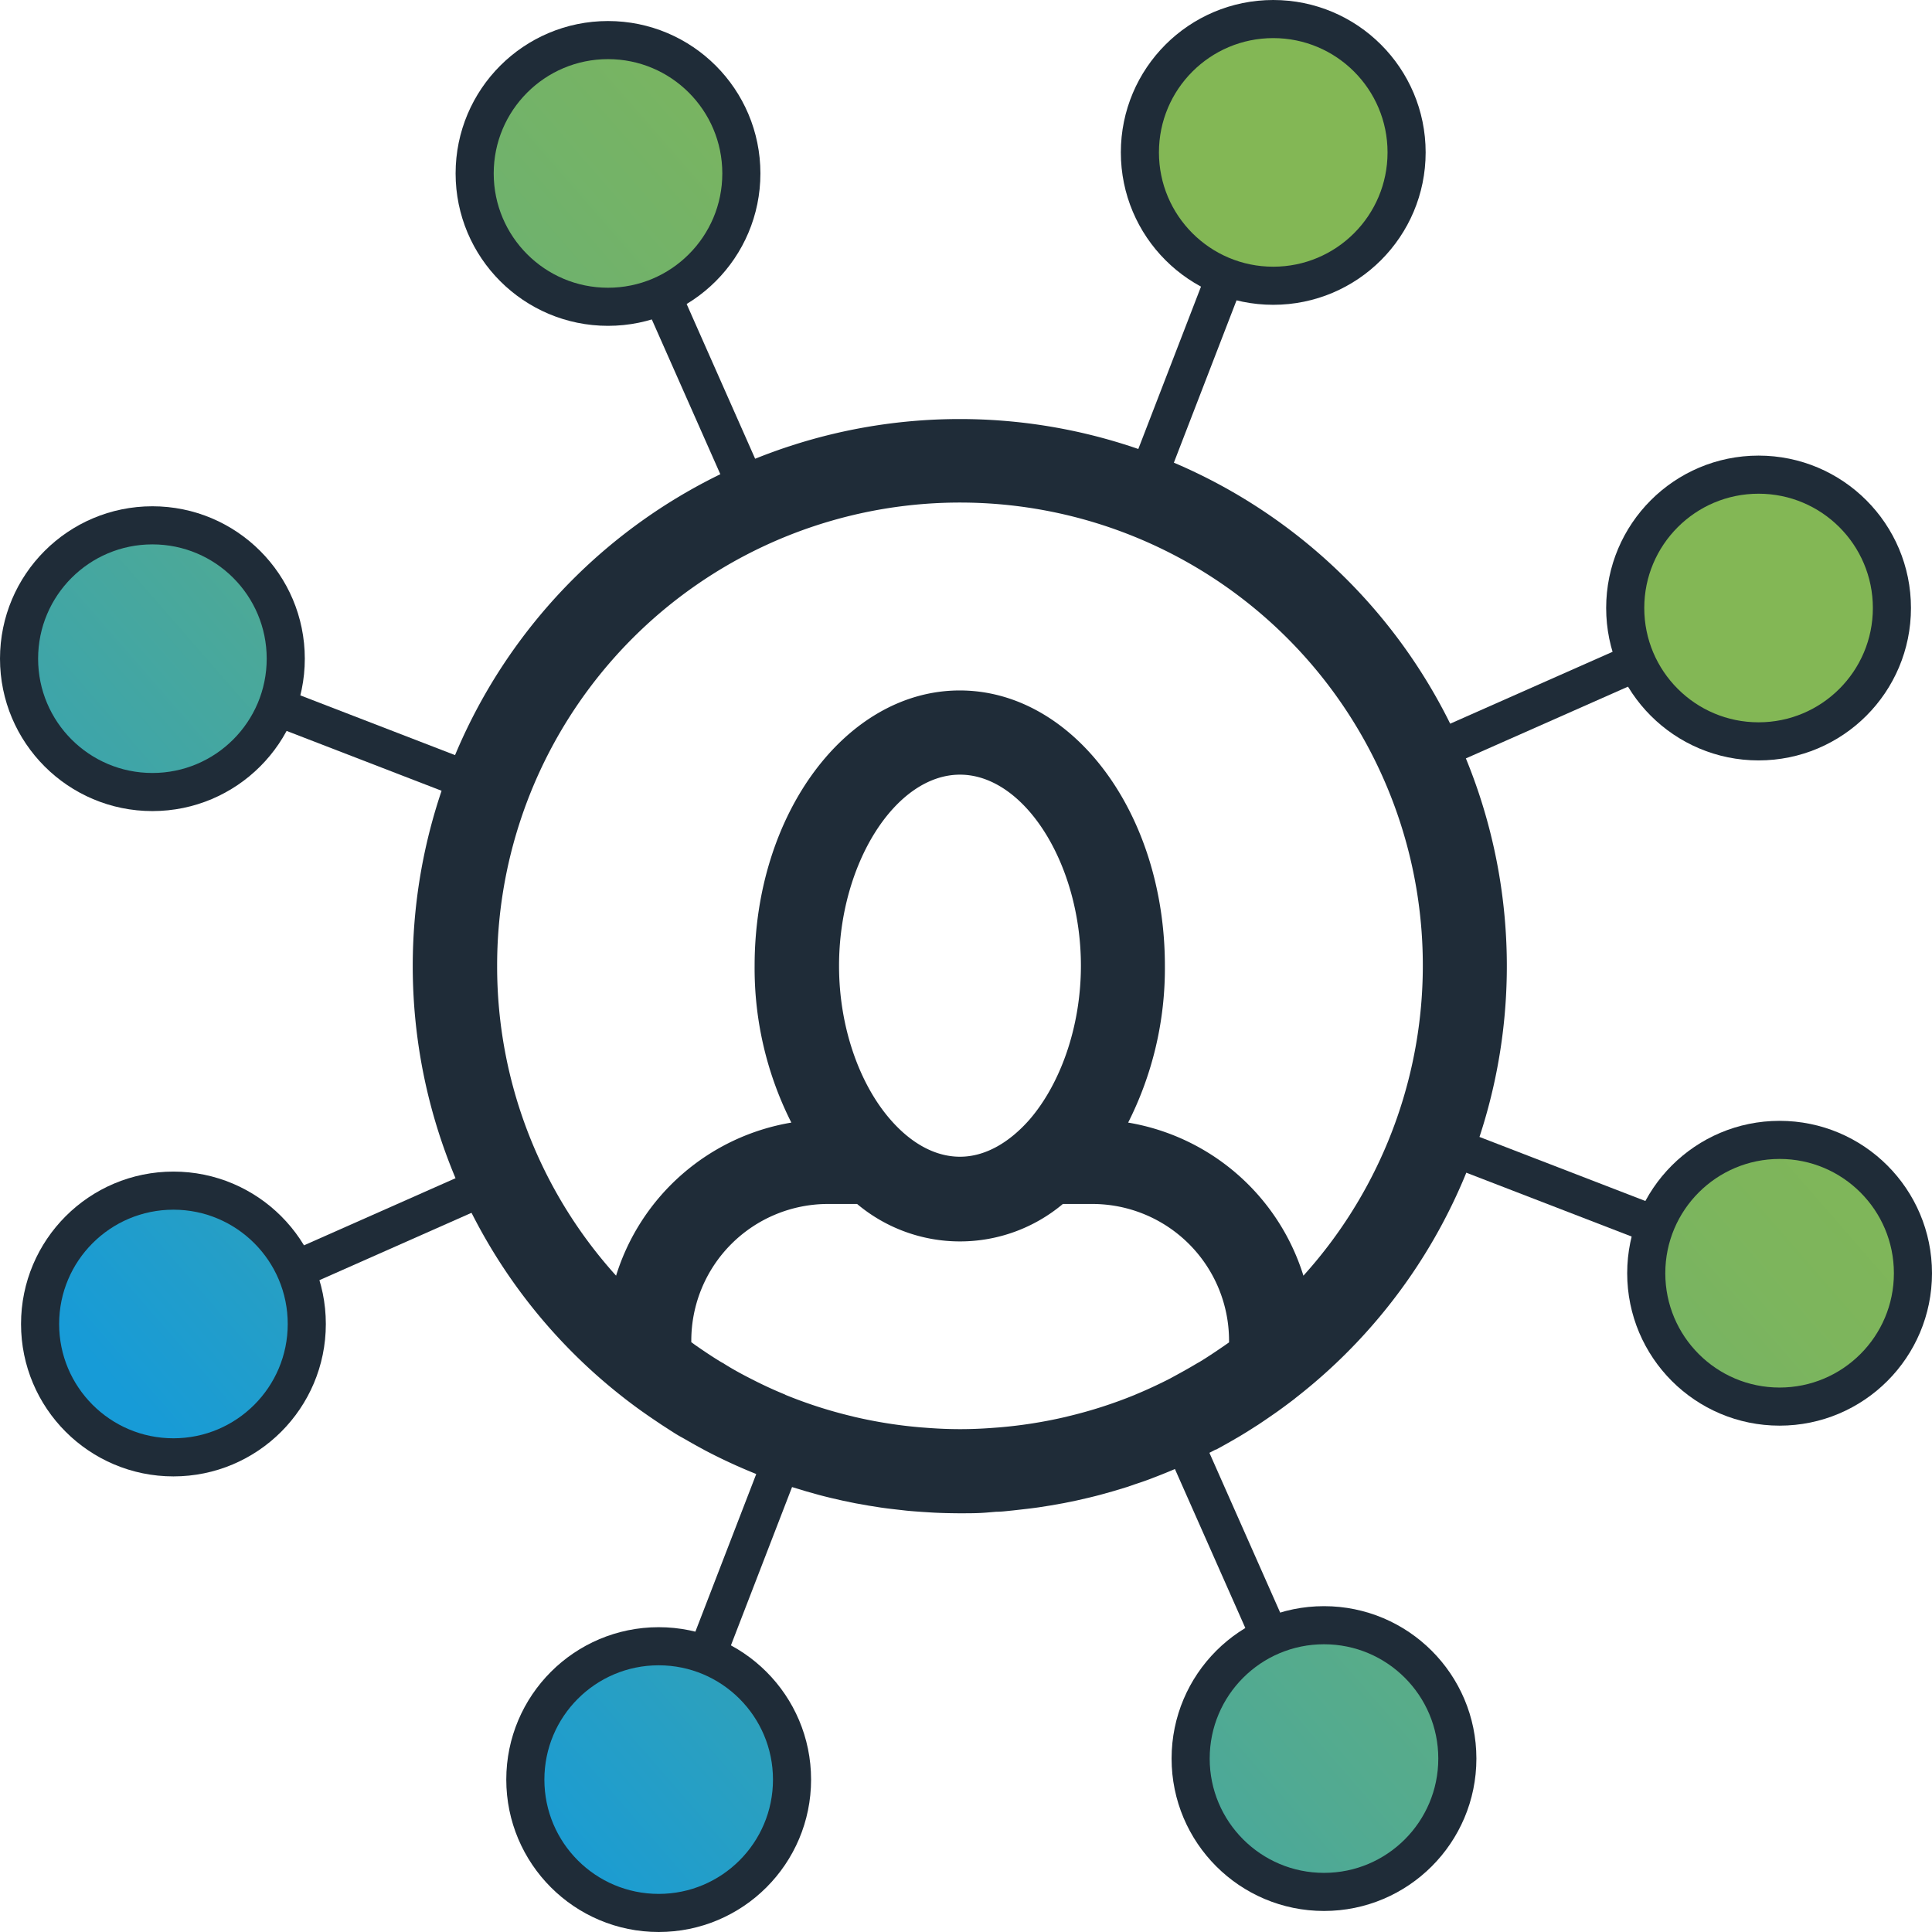
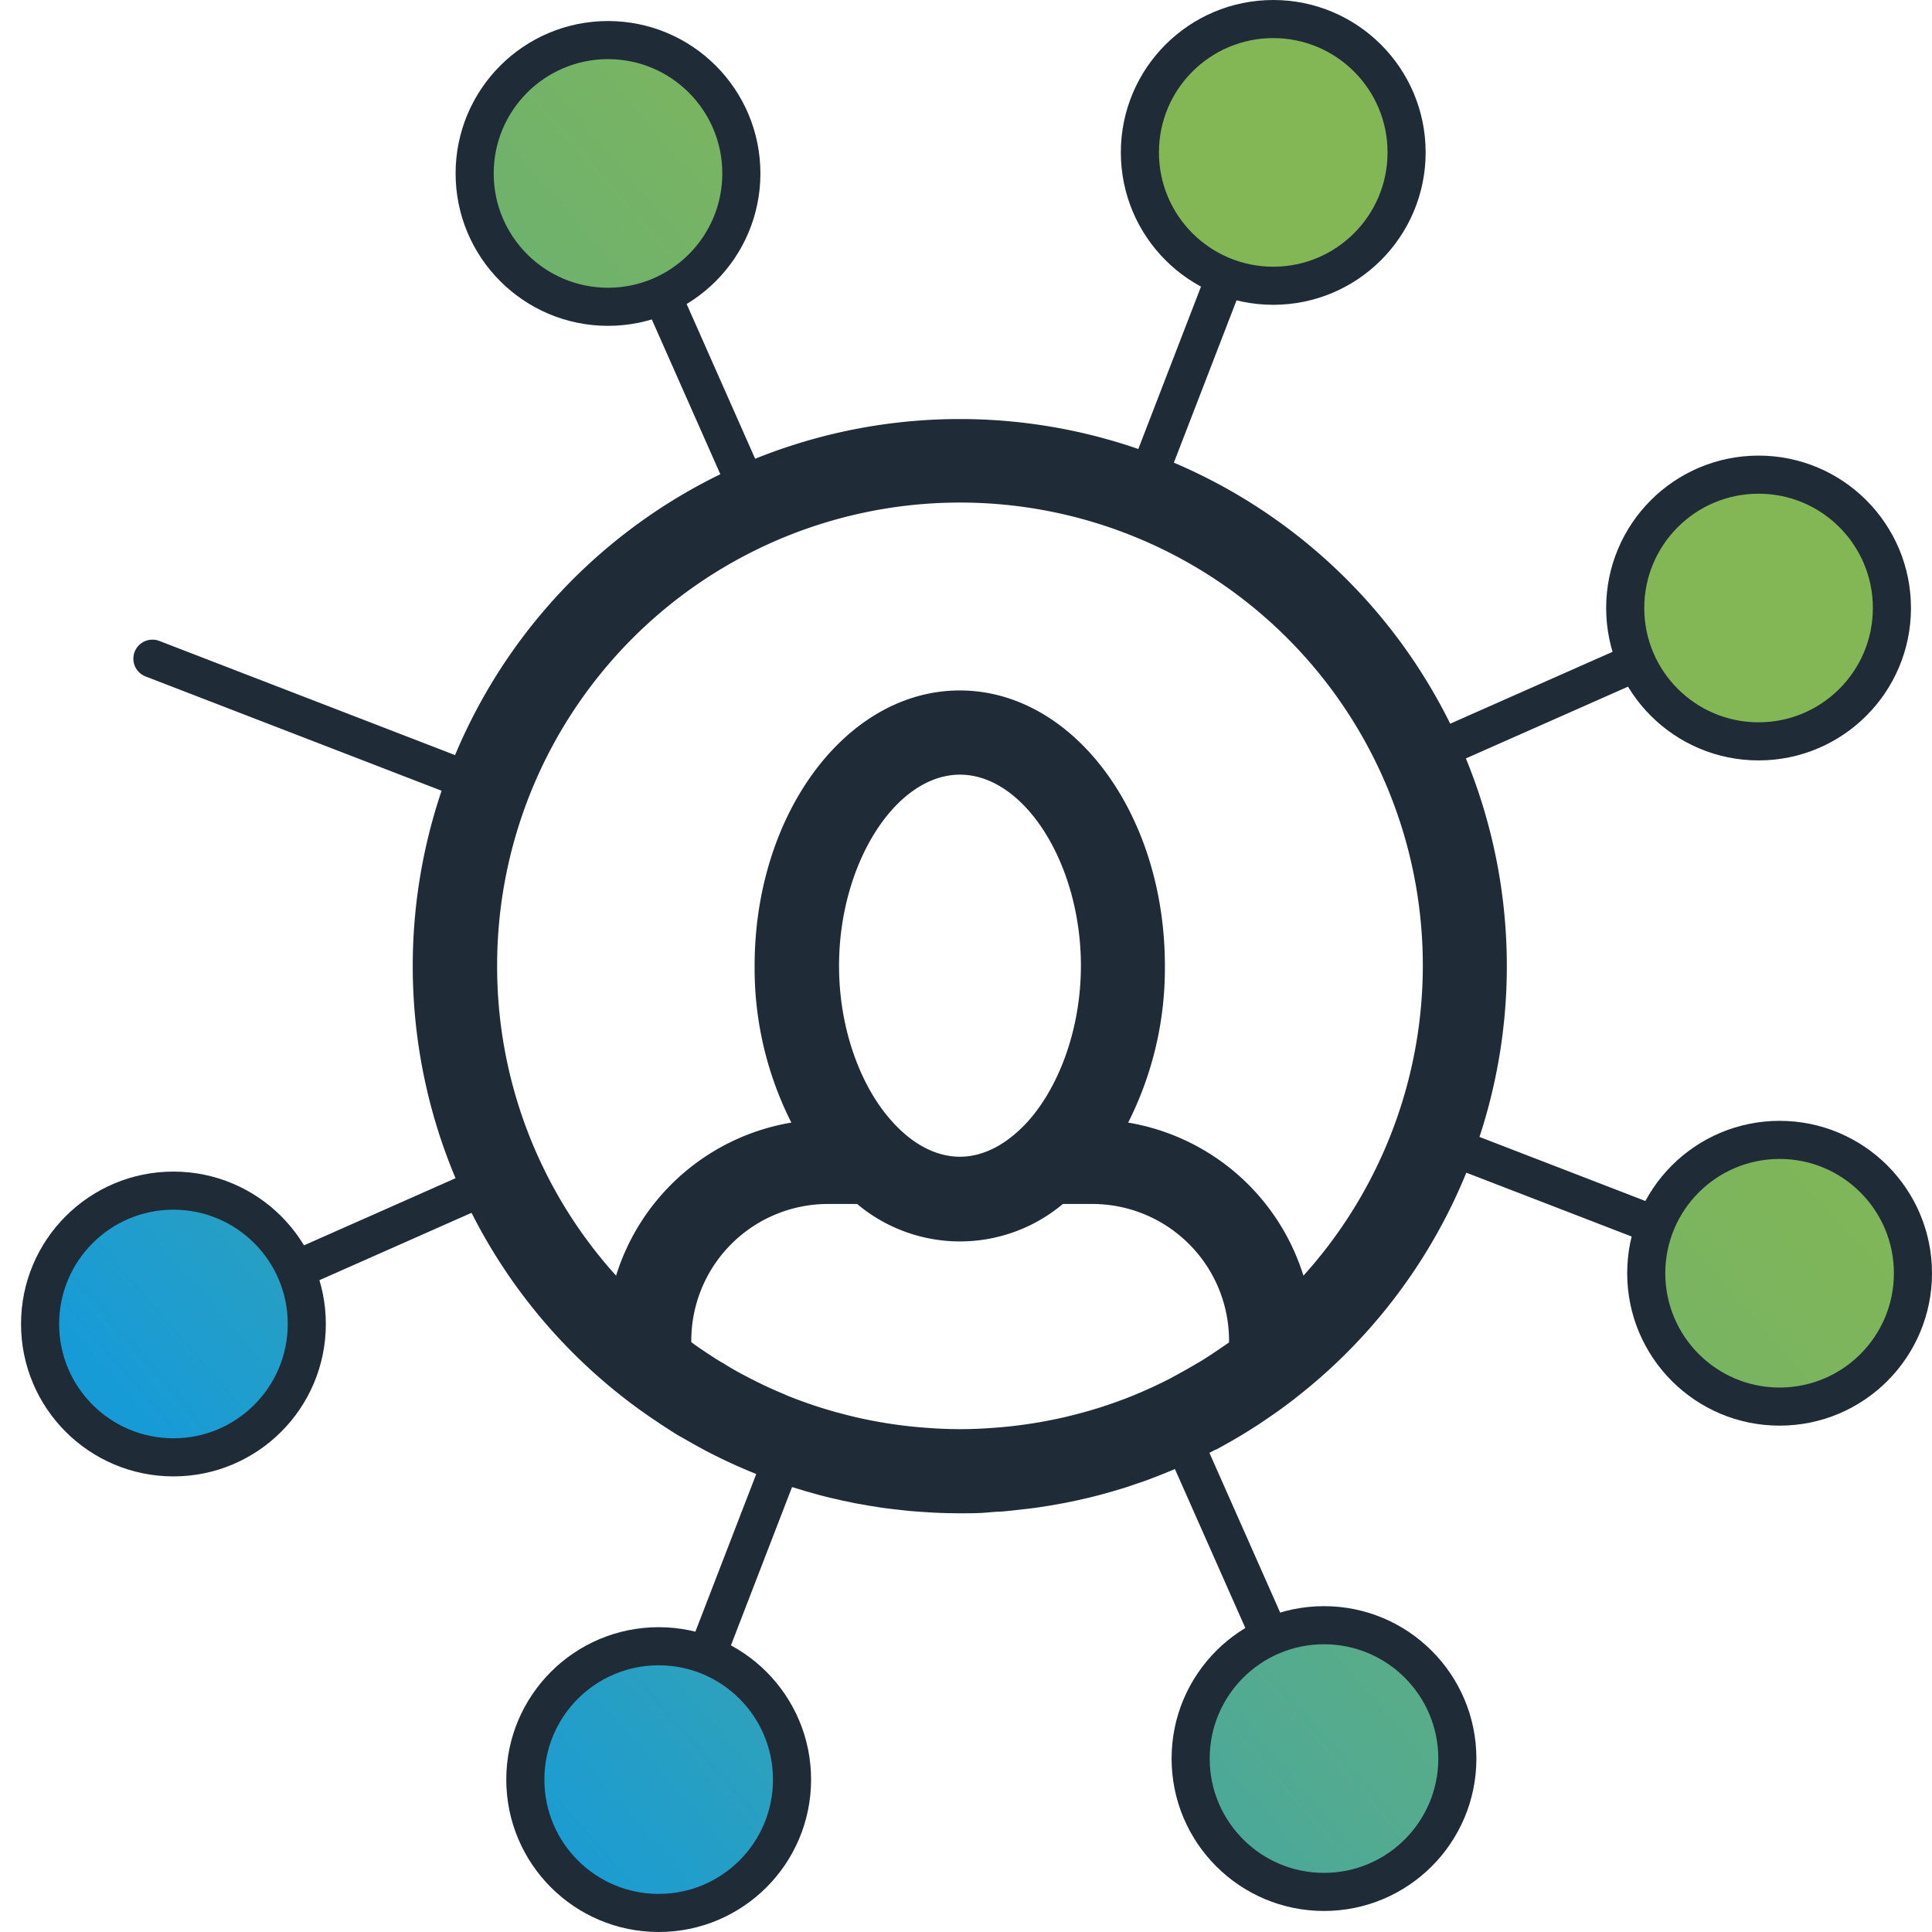
<svg xmlns="http://www.w3.org/2000/svg" xmlns:xlink="http://www.w3.org/1999/xlink" viewBox="0 0 253.54 253.54">
  <defs>
    <style>.cls-1{fill:none;}.cls-1,.cls-10,.cls-11,.cls-12,.cls-2,.cls-3,.cls-5,.cls-6,.cls-7,.cls-8,.cls-9{stroke:#1f2c38;stroke-width:5px;}.cls-1,.cls-2,.cls-3{stroke-linecap:round;stroke-linejoin:round;}.cls-2{fill:url(#linear-gradient);}.cls-3{fill:url(#linear-gradient-2);}.cls-4{fill:#1f2c38;}.cls-10,.cls-11,.cls-12,.cls-5,.cls-6,.cls-7,.cls-8,.cls-9{stroke-miterlimit:10;}.cls-5{fill:url(#linear-gradient-3);}.cls-6{fill:url(#linear-gradient-4);}.cls-7{fill:url(#linear-gradient-5);}.cls-8{fill:url(#linear-gradient-6);}.cls-9{fill:url(#linear-gradient-7);}.cls-10{fill:url(#linear-gradient-8);}.cls-11{fill:url(#linear-gradient-9);}.cls-12{fill:url(#linear-gradient-10);}</style>
    <linearGradient id="linear-gradient" x1="149.7" y1="42.52" x2="167.09" y2="42.52" gradientUnits="userSpaceOnUse">
      <stop offset="0" stop-color="#179bd7" />
      <stop offset="0.13" stop-color="#2ba0bf" />
      <stop offset="0.41" stop-color="#51aa92" />
      <stop offset="0.66" stop-color="#6cb171" />
      <stop offset="0.86" stop-color="#7db55c" />
      <stop offset="1" stop-color="#83b755" />
    </linearGradient>
    <linearGradient id="linear-gradient-2" x1="79.79" y1="44.83" x2="99.33" y2="44.83" xlink:href="#linear-gradient" />
    <linearGradient id="linear-gradient-3" x1="56.02" y1="321.8" x2="262.91" y2="141.5" xlink:href="#linear-gradient" />
    <linearGradient id="linear-gradient-4" x1="9.61" y1="272.53" x2="204.67" y2="102.54" xlink:href="#linear-gradient" />
    <linearGradient id="linear-gradient-5" x1="-45.58" y1="205.34" x2="149.48" y2="35.35" xlink:href="#linear-gradient" />
    <linearGradient id="linear-gradient-6" x1="-42.27" y1="140.71" x2="152.79" y2="-29.28" xlink:href="#linear-gradient" />
    <linearGradient id="linear-gradient-7" x1="14.29" y1="181.14" x2="209.35" y2="11.14" xlink:href="#linear-gradient" />
    <linearGradient id="linear-gradient-8" x1="69.47" y1="248.33" x2="264.53" y2="78.34" xlink:href="#linear-gradient" />
    <linearGradient id="linear-gradient-9" x1="90.96" y1="302.93" x2="286.02" y2="132.94" xlink:href="#linear-gradient" />
    <linearGradient id="linear-gradient-10" x1="-67.07" y1="150.74" x2="127.99" y2="-19.25" xlink:href="#linear-gradient" />
  </defs>
  <title>Asset 149@1x</title>
  <g id="Layer_2" data-name="Layer 2">
    <g id="Try_-_Getting_Started" data-name="Try - Getting Started">
      <line class="cls-1" x1="233.54" y1="167.09" x2="188.5" y2="149.7" />
      <line class="cls-1" x1="230.78" y1="79.79" x2="186.64" y2="99.33" />
      <line class="cls-2" x1="167.09" y1="20" x2="149.7" y2="65.04" />
      <line class="cls-3" x1="79.79" y1="22.76" x2="99.33" y2="66.9" />
      <line class="cls-1" x1="20" y1="86.44" x2="65.04" y2="103.83" />
      <line class="cls-1" x1="22.76" y1="173.75" x2="66.9" y2="154.2" />
      <line class="cls-1" x1="86.44" y1="233.54" x2="103.83" y2="188.5" />
      <line class="cls-1" x1="173.75" y1="230.78" x2="154.2" y2="186.64" />
      <path class="cls-4" d="M130.74,198.39c.73,0,1.46-.1,2.18-.17l1.49-.17c.64-.07,1.28-.15,1.91-.24l1.58-.25,1.75-.31,1.65-.34,1.61-.37c.57-.14,1.15-.28,1.72-.44l1.43-.4,1.82-.55,1.16-.4c.68-.22,1.35-.45,2-.7l.41-.16a71.77,71.77,0,0,0,8.08-3.66l.07,0c.81-.44,1.61-.89,2.41-1.35.12-.08.25-.15.38-.22.76-.45,1.52-.92,2.26-1.4l.43-.27c.74-.49,1.48-1,2.2-1.5l.37-.26c.74-.53,1.48-1.08,2.2-1.63l.23-.19a71.79,71.79,0,1,0-88.25,0l.24.19c.72.55,1.45,1.1,2.2,1.63l.37.26c.72.51,1.46,1,2.2,1.5l.42.27c.75.48,1.51,1,2.27,1.4l.39.22c.79.46,1.59.91,2.4,1.34l.08.05a71.71,71.71,0,0,0,8.08,3.65l.4.16c.67.25,1.34.48,2,.7l1.16.4,1.82.55,1.43.4c.57.16,1.15.3,1.72.44l1.61.37,1.65.34,1.75.31,1.58.25c.63.09,1.27.17,1.91.24l1.49.17c.72.07,1.45.12,2.17.17l1.28.08c1.09.06,2.18.08,3.28.09h.42c1.1,0,2.19,0,3.28-.09Zm26.68-19.66-.31.17c-1.16.7-2.35,1.35-3.55,2l-.55.28c-1.32.66-2.65,1.27-4,1.83l-.11.05a59.57,59.57,0,0,1-8.76,2.81l-.23.06a60.46,60.46,0,0,1-8.79,1.39l-.81.06c-1.43.11-2.87.17-4.31.17s-2.88-.06-4.31-.17l-.81-.06a60.46,60.46,0,0,1-8.79-1.39l-.23-.06a59.57,59.57,0,0,1-8.76-2.81L103,183c-1.37-.56-2.7-1.17-4-1.83l-.55-.28c-1.2-.61-2.39-1.26-3.55-2l-.31-.17c-1.12-.68-2.22-1.42-3.3-2.17l-.57-.41v-.24A17.94,17.94,0,0,1,108.59,158h3.89a21,21,0,0,0,27,0h3.89a17.94,17.94,0,0,1,17.92,17.92v.24l-.58.41C159.63,177.31,158.54,178.05,157.42,178.73Zm-47.31-52c0-13.36,7.41-25.07,15.87-25.07s15.87,11.71,15.87,25.07c0,8.07-2.72,15.52-6.72,20.17-2.63,3-5.8,4.9-9.15,4.9s-6.52-1.86-9.15-4.9C112.82,142.29,110.11,134.84,110.11,126.77Zm-44.87,0a60.74,60.74,0,1,1,105.81,40.68,29.14,29.14,0,0,0-23-20.09,44.86,44.86,0,0,0,4.82-20.59c0-20-12.05-36.12-26.92-36.12s-26.92,16.17-26.92,36.12a44.86,44.86,0,0,0,4.82,20.59,29.14,29.14,0,0,0-23,20.09A60.49,60.49,0,0,1,65.24,126.77Z" />
      <circle class="cls-5" cx="233.54" cy="167.09" r="17.5" />
      <circle class="cls-6" cx="230.78" cy="79.79" r="17.5" />
      <circle class="cls-7" cx="167.09" cy="20" r="17.5" />
-       <circle class="cls-8" cx="20" cy="86.44" r="17.5" />
      <circle class="cls-9" cx="22.76" cy="173.75" r="17.5" />
      <circle class="cls-10" cx="86.44" cy="233.54" r="17.5" />
      <circle class="cls-11" cx="173.75" cy="230.78" r="17.5" />
      <circle class="cls-12" cx="79.79" cy="22.76" r="17.5" />
    </g>
  </g>
</svg>